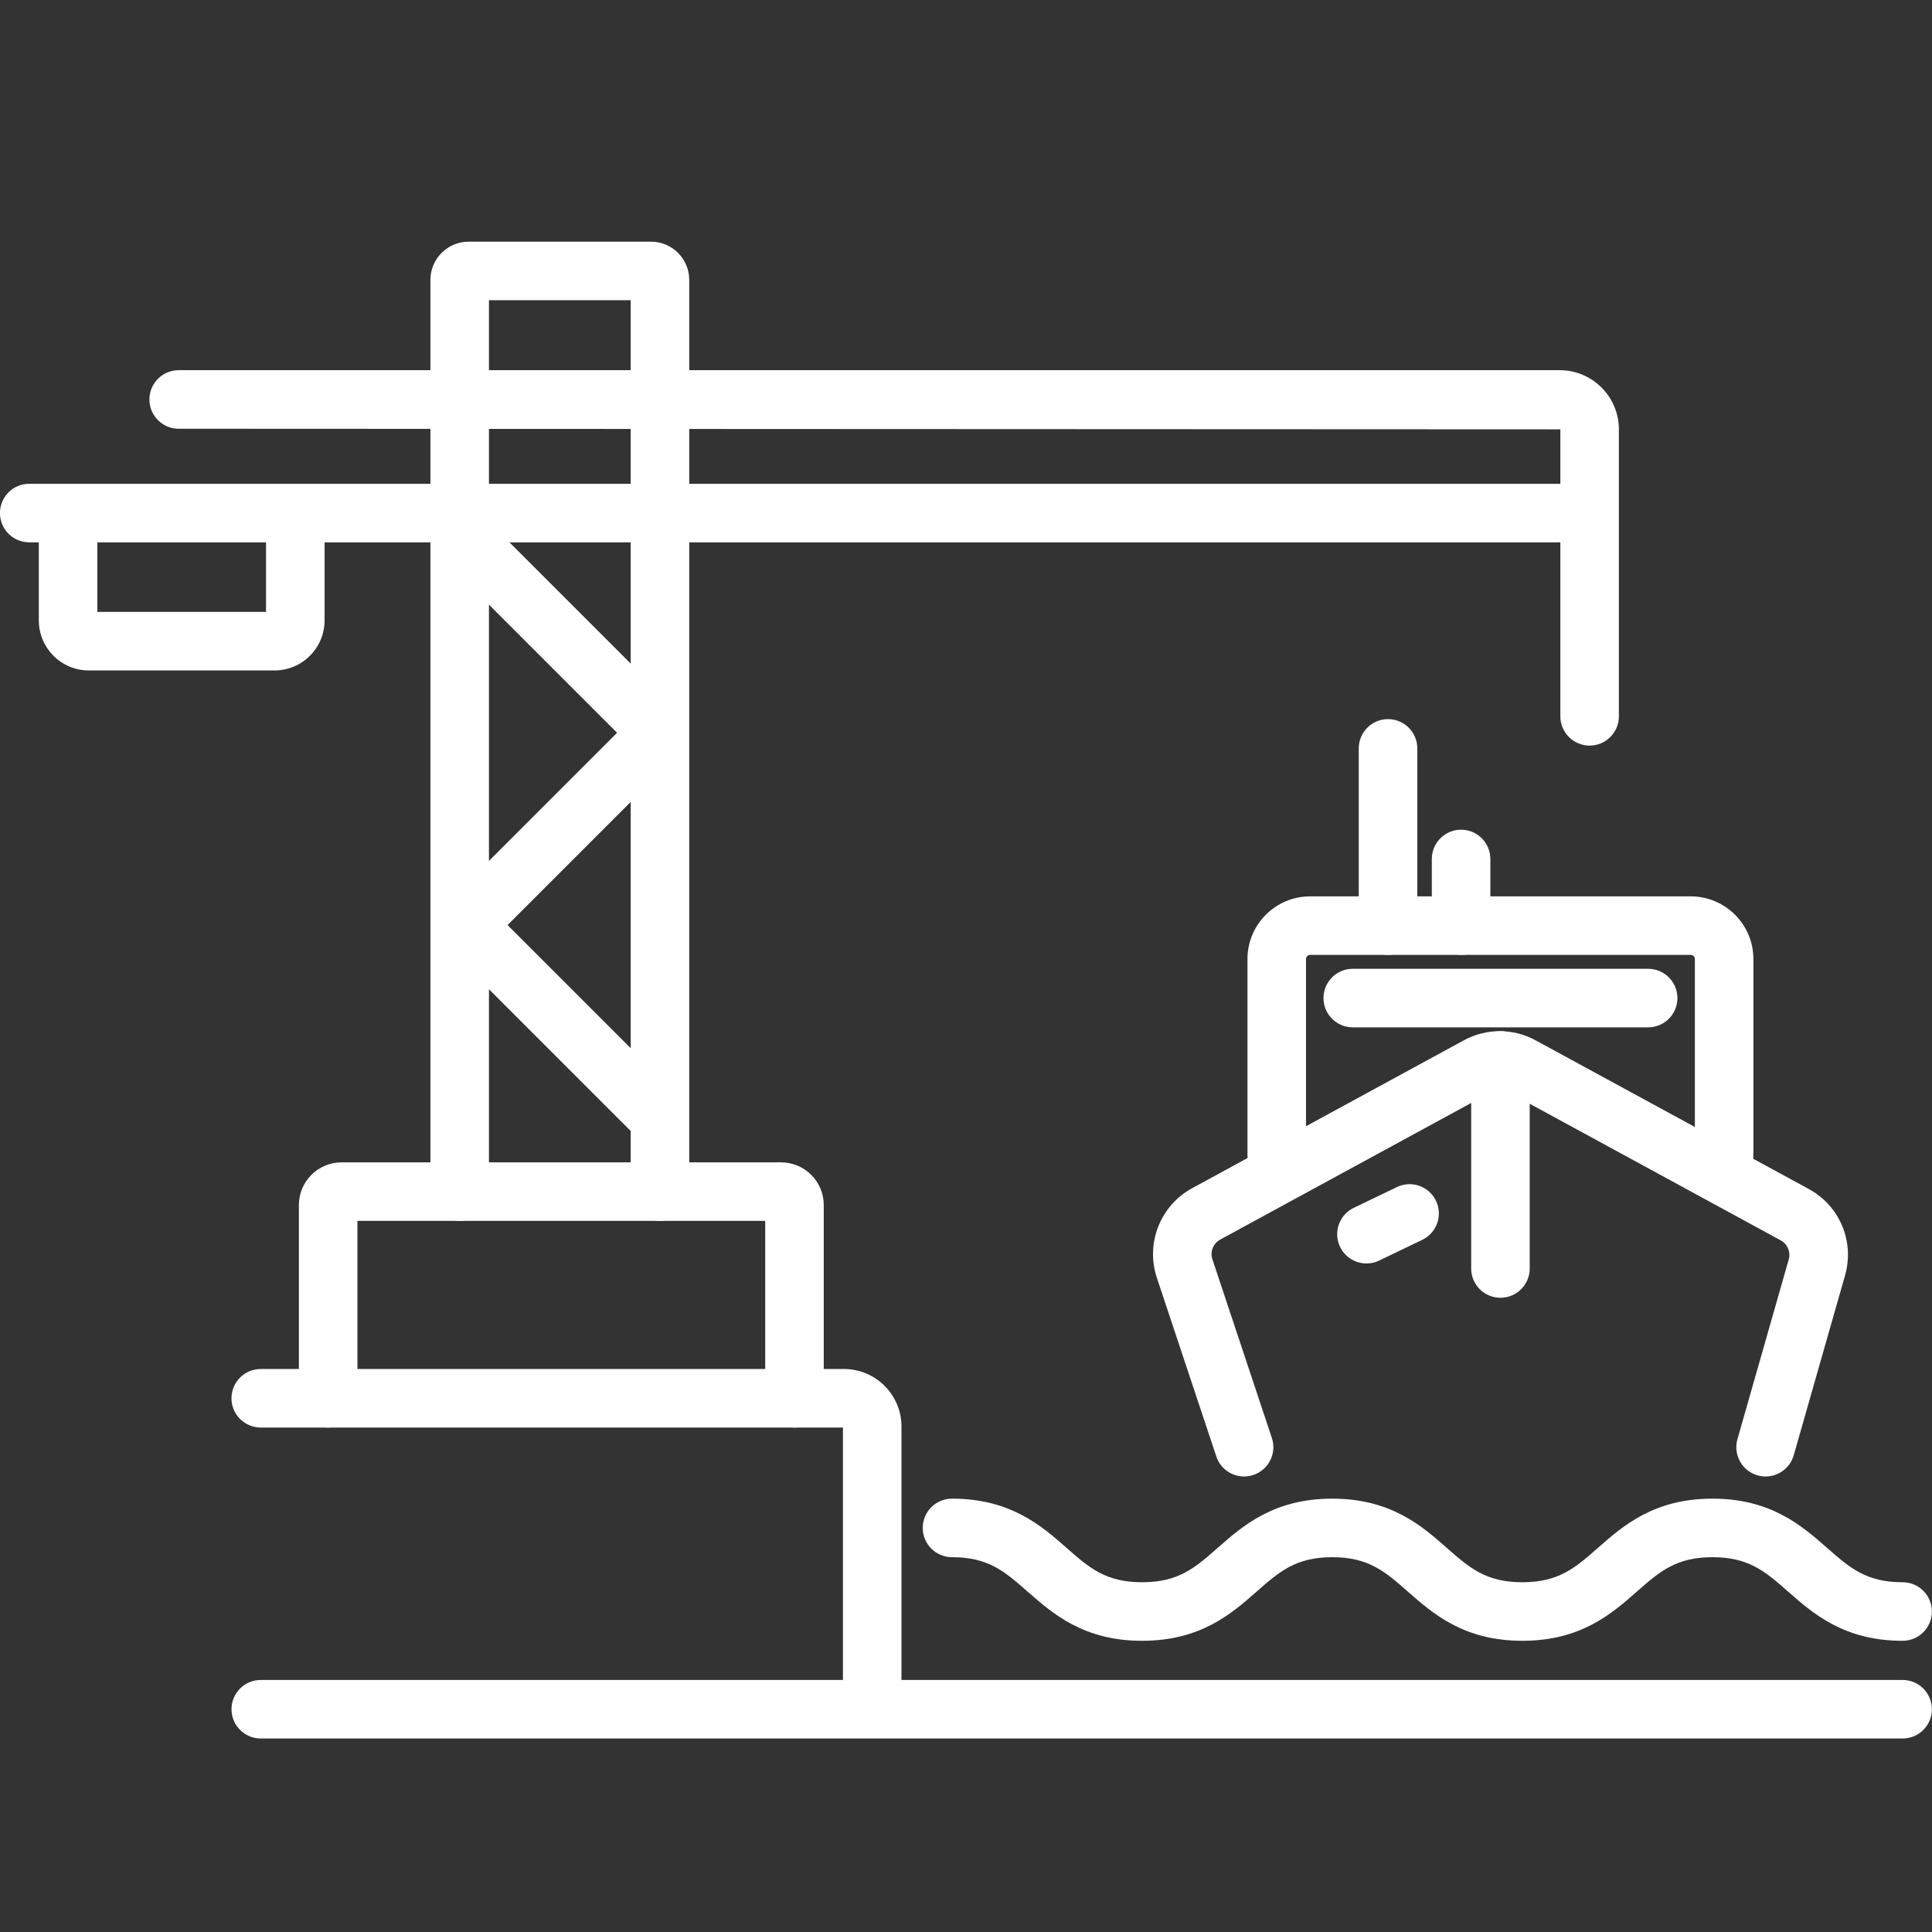
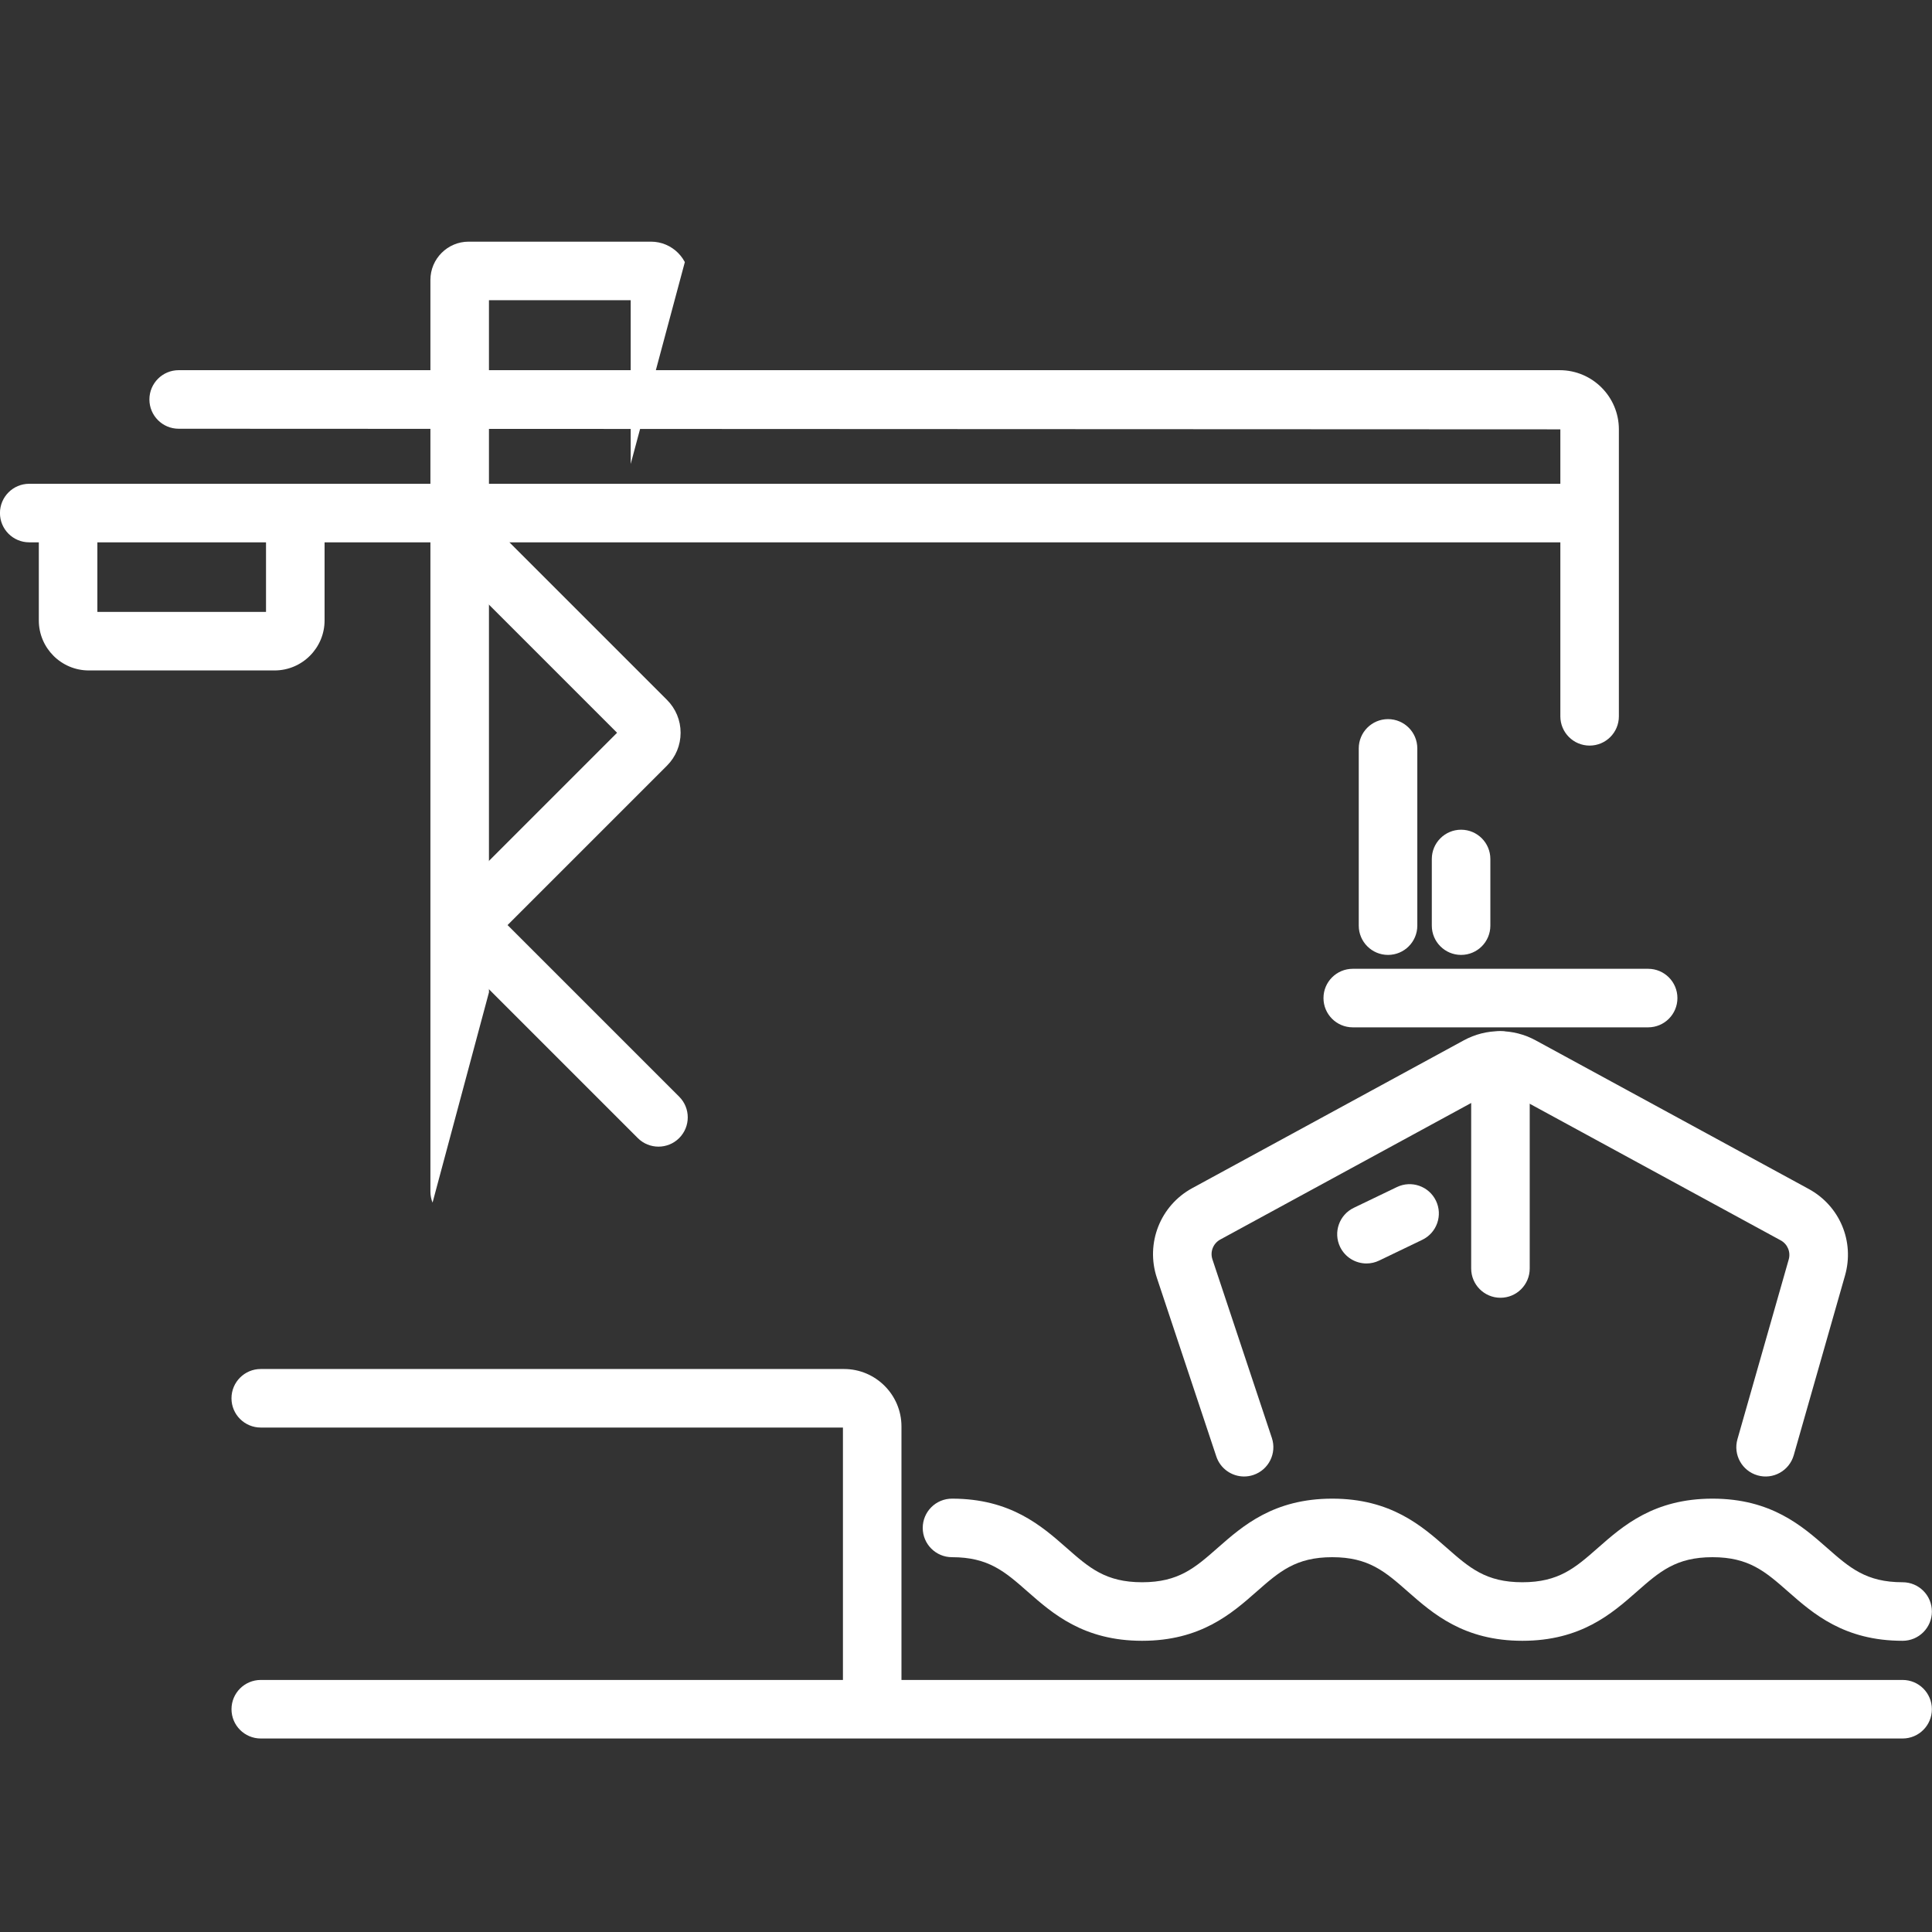
<svg xmlns="http://www.w3.org/2000/svg" width="500" zoomAndPan="magnify" viewBox="0 0 375 375" height="500" preserveAspectRatio="xMidYMid meet" version="1.2">
  <rect x="0" y="0" width="375" height="375" fill="#333333" stroke="none" />
  <defs>
    <clipPath id="d32680b119">
      <path d="M 44 326 L 375 326 L 375 337.875 L 44 337.875 Z M 44 326 " />
    </clipPath>
    <clipPath id="5b05d3f738">
-       <path d="M 83 46.875 L 134 46.875 L 134 237 L 83 237 Z M 83 46.875 " />
+       <path d="M 83 46.875 L 134 46.875 L 83 237 Z M 83 46.875 " />
    </clipPath>
  </defs>
  <g id="1c112d6638">
    <g clip-rule="nonzero" clip-path="url(#d32680b119)">
      <path style=" stroke:none;fill-rule:nonzero;fill:#ffffff;fill-opacity:1;" d="M 369.297 337.441 L 50.613 337.441 C 47.477 337.441 44.934 334.898 44.934 331.758 C 44.934 328.621 47.477 326.078 50.613 326.078 L 369.297 326.078 C 372.434 326.078 374.977 328.621 374.977 331.758 C 374.977 334.898 372.434 337.441 369.297 337.441 Z M 369.297 337.441 " />
    </g>
    <path style=" stroke:none;fill-rule:nonzero;fill:#ffffff;fill-opacity:1;" d="M 169.293 335.414 C 166.156 335.414 163.613 332.871 163.613 329.734 L 163.613 277.086 L 50.609 277.086 C 47.473 277.086 44.93 274.543 44.93 271.406 C 44.93 268.266 47.473 265.723 50.609 265.723 L 163.82 265.723 C 169.969 265.723 174.973 270.727 174.973 276.875 L 174.973 329.73 C 174.977 332.871 172.434 335.414 169.293 335.414 Z M 163.824 277.09 L 163.848 277.09 Z M 163.824 277.09 " />
-     <path style=" stroke:none;fill-rule:nonzero;fill:#ffffff;fill-opacity:1;" d="M 154.211 277.09 C 151.07 277.09 148.527 274.547 148.527 271.406 L 148.527 236.973 L 69.375 236.973 L 69.375 271.406 C 69.375 274.547 66.832 277.09 63.695 277.09 C 60.555 277.09 58.012 274.547 58.012 271.406 L 58.012 233.898 C 58.012 229.328 61.73 225.609 66.305 225.609 L 151.598 225.609 C 156.172 225.609 159.891 229.328 159.891 233.898 L 159.891 271.406 C 159.891 274.547 157.348 277.09 154.211 277.09 Z M 154.211 277.09 " />
    <g clip-rule="nonzero" clip-path="url(#5b05d3f738)">
      <path style=" stroke:none;fill-rule:nonzero;fill:#ffffff;fill-opacity:1;" d="M 128.098 236.973 C 124.961 236.973 122.418 234.43 122.418 231.293 L 122.418 58.266 L 94.906 58.266 L 94.906 231.293 C 94.906 234.43 92.363 236.973 89.223 236.973 C 86.086 236.973 83.543 234.43 83.543 231.293 L 83.543 54.328 C 83.543 50.238 86.871 46.906 90.961 46.906 L 126.359 46.906 C 130.453 46.906 133.781 50.238 133.781 54.328 L 133.781 231.293 C 133.781 234.43 131.238 236.973 128.098 236.973 Z M 128.098 236.973 " />
    </g>
    <path style=" stroke:none;fill-rule:nonzero;fill:#ffffff;fill-opacity:1;" d="M 308.543 144.719 C 305.406 144.719 302.863 142.176 302.863 139.039 L 302.863 83.336 L 34.684 83.219 C 31.543 83.219 29 80.676 29 77.535 C 29 74.398 31.543 71.852 34.684 71.852 L 302.738 71.852 C 309.074 71.852 314.223 77.004 314.223 83.336 L 314.223 139.035 C 314.227 142.176 311.684 144.719 308.543 144.719 Z M 308.543 144.719 " />
    <path style=" stroke:none;fill-rule:nonzero;fill:#ffffff;fill-opacity:1;" d="M 241.477 286.586 C 239.098 286.586 236.879 285.082 236.086 282.699 L 224.551 248.039 C 222.316 241.324 225.203 233.996 231.418 230.617 L 284.121 201.93 C 288.488 199.555 293.707 199.555 298.074 201.934 L 351.059 230.77 C 357.102 234.059 360.004 240.973 358.113 247.59 L 348.164 282.461 C 347.301 285.477 344.156 287.234 341.141 286.367 C 338.125 285.504 336.375 282.363 337.238 279.344 L 347.188 244.473 C 347.605 243.008 346.965 241.477 345.629 240.75 L 292.641 211.91 C 291.672 211.387 290.523 211.391 289.555 211.91 L 236.852 240.594 C 235.477 241.344 234.836 242.961 235.332 244.445 L 246.867 279.105 C 247.859 282.086 246.246 285.301 243.27 286.293 C 242.676 286.492 242.07 286.586 241.477 286.586 Z M 241.477 286.586 " />
    <path style=" stroke:none;fill-rule:nonzero;fill:#ffffff;fill-opacity:1;" d="M 291.238 251.895 C 288.098 251.895 285.555 249.352 285.555 246.215 L 285.555 205.84 C 285.555 202.703 288.098 200.16 291.238 200.16 C 294.375 200.16 296.918 202.703 296.918 205.84 L 296.918 246.215 C 296.918 249.355 294.375 251.895 291.238 251.895 Z M 291.238 251.895 " />
    <path style=" stroke:none;fill-rule:nonzero;fill:#ffffff;fill-opacity:1;" d="M 265.234 245.238 C 263.117 245.238 261.09 244.051 260.109 242.02 C 258.75 239.191 259.941 235.797 262.766 234.438 L 271.137 230.41 C 273.965 229.047 277.359 230.242 278.719 233.062 C 280.082 235.891 278.891 239.285 276.062 240.648 L 267.691 244.676 C 266.898 245.059 266.059 245.238 265.234 245.238 Z M 265.234 245.238 " />
-     <path style=" stroke:none;fill-rule:nonzero;fill:#ffffff;fill-opacity:1;" d="M 334.656 229.91 C 331.516 229.91 328.973 227.367 328.973 224.23 L 328.973 186.145 C 328.973 185.703 328.613 185.344 328.172 185.344 L 254.297 185.344 C 253.855 185.344 253.496 185.703 253.496 186.145 L 253.496 224.23 C 253.496 227.367 250.953 229.91 247.816 229.91 C 244.676 229.91 242.133 227.367 242.133 224.23 L 242.133 186.145 C 242.133 179.438 247.59 173.984 254.293 173.984 L 328.172 173.984 C 334.875 173.984 340.332 179.441 340.332 186.145 L 340.332 224.23 C 340.336 227.367 337.793 229.91 334.656 229.91 Z M 334.656 229.91 " />
    <path style=" stroke:none;fill-rule:nonzero;fill:#ffffff;fill-opacity:1;" d="M 319.906 199.406 L 262.57 199.406 C 259.43 199.406 256.887 196.863 256.887 193.727 C 256.887 190.586 259.43 188.043 262.57 188.043 L 319.906 188.043 C 323.043 188.043 325.586 190.586 325.586 193.727 C 325.586 196.863 323.043 199.406 319.906 199.406 Z M 319.906 199.406 " />
    <path style=" stroke:none;fill-rule:nonzero;fill:#ffffff;fill-opacity:1;" d="M 269.414 185.348 C 266.277 185.348 263.734 182.805 263.734 179.668 L 263.734 145.262 C 263.734 142.125 266.277 139.582 269.414 139.582 C 272.555 139.582 275.098 142.125 275.098 145.262 L 275.098 179.668 C 275.098 182.805 272.555 185.348 269.414 185.348 Z M 269.414 185.348 " />
    <path style=" stroke:none;fill-rule:nonzero;fill:#ffffff;fill-opacity:1;" d="M 283.598 185.348 C 280.457 185.348 277.914 182.805 277.914 179.668 L 277.914 166.727 C 277.914 163.59 280.457 161.047 283.598 161.047 C 286.734 161.047 289.277 163.59 289.277 166.727 L 289.277 179.668 C 289.277 182.805 286.734 185.348 283.598 185.348 Z M 283.598 185.348 " />
    <path style=" stroke:none;fill-rule:nonzero;fill:#ffffff;fill-opacity:1;" d="M 369.297 318.477 C 357.93 318.477 351.918 313.191 347.094 308.949 C 342.672 305.059 339.473 302.25 332.391 302.25 C 325.309 302.25 322.113 305.059 317.691 308.949 C 312.863 313.195 306.859 318.477 295.488 318.477 C 284.117 318.477 278.113 313.191 273.285 308.949 C 268.863 305.059 265.668 302.25 258.586 302.25 C 251.504 302.25 248.309 305.059 243.887 308.949 C 239.062 313.195 233.055 318.477 221.684 318.477 C 210.316 318.477 204.309 313.191 199.48 308.949 C 195.059 305.059 191.867 302.25 184.785 302.25 C 181.645 302.25 179.102 299.707 179.102 296.566 C 179.102 293.43 181.645 290.887 184.785 290.887 C 196.152 290.887 202.16 296.172 206.988 300.414 C 211.406 304.305 214.602 307.113 221.684 307.113 C 228.77 307.113 231.961 304.305 236.383 300.414 C 241.211 296.168 247.219 290.887 258.586 290.887 C 269.957 290.887 275.965 296.172 280.789 300.414 C 285.211 304.305 288.406 307.113 295.488 307.113 C 302.57 307.113 305.766 304.305 310.188 300.414 C 315.016 296.168 321.02 290.887 332.391 290.887 C 343.762 290.887 349.77 296.172 354.598 300.414 C 359.02 304.305 362.215 307.113 369.297 307.113 C 372.438 307.113 374.98 309.656 374.98 312.797 C 374.98 315.934 372.434 318.477 369.297 318.477 Z M 369.297 318.477 " />
    <path style=" stroke:none;fill-rule:nonzero;fill:#ffffff;fill-opacity:1;" d="M 304.68 105.266 L 5.672 105.266 C 2.535 105.266 -0.008 102.723 -0.008 99.586 C -0.008 96.445 2.535 93.902 5.672 93.902 L 304.68 93.902 C 307.816 93.902 310.359 96.445 310.359 99.586 C 310.359 102.723 307.816 105.266 304.68 105.266 Z M 304.68 105.266 " />
    <path style=" stroke:none;fill-rule:nonzero;fill:#ffffff;fill-opacity:1;" d="M 53.293 130.133 L 17.238 130.133 C 11.887 130.133 7.535 125.777 7.535 120.43 L 7.535 99.586 C 7.535 96.445 10.078 93.902 13.219 93.902 C 16.355 93.902 18.898 96.445 18.898 99.586 L 18.898 118.766 L 51.633 118.766 L 51.633 99.586 C 51.633 96.445 54.176 93.902 57.316 93.902 C 60.453 93.902 63 96.445 63 99.586 L 63 120.43 C 62.996 125.777 58.645 130.133 53.293 130.133 Z M 53.293 130.133 " />
    <path style=" stroke:none;fill-rule:nonzero;fill:#ffffff;fill-opacity:1;" d="M 127.812 222.562 C 126.355 222.562 124.902 222.008 123.793 220.898 L 88.836 185.941 C 87.129 184.238 86.188 181.969 86.188 179.559 C 86.188 177.145 87.129 174.875 88.832 173.172 L 119.773 142.23 L 85.207 107.664 C 82.988 105.445 82.988 101.848 85.207 99.629 C 87.426 97.41 91.023 97.41 93.242 99.629 L 129.457 135.844 C 131.164 137.551 132.105 139.816 132.105 142.23 C 132.105 144.641 131.164 146.91 129.457 148.617 L 98.516 179.555 L 131.828 212.863 C 134.047 215.082 134.047 218.68 131.828 220.898 C 130.719 222.008 129.266 222.562 127.812 222.562 Z M 121.422 143.875 L 121.445 143.875 Z M 121.422 143.875 " />
  </g>
</svg>